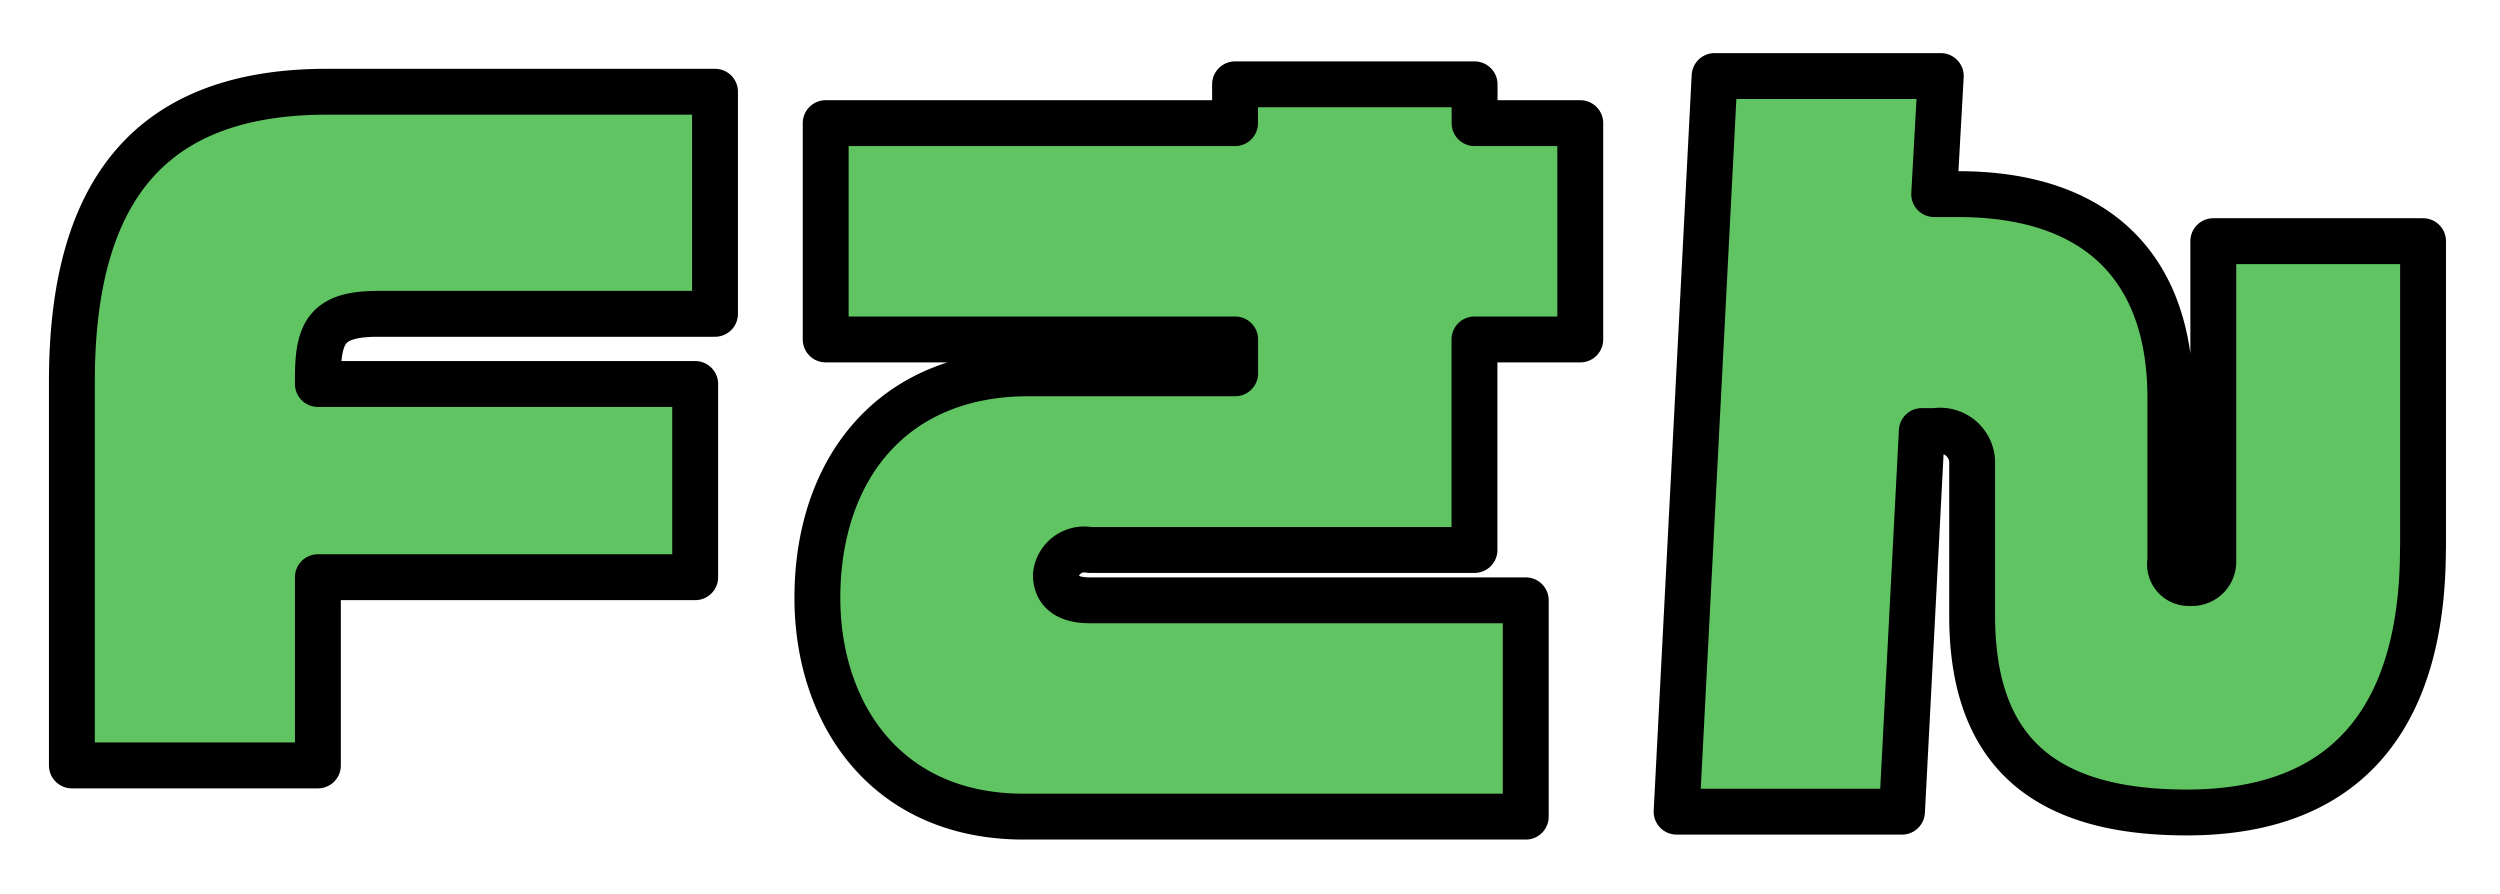
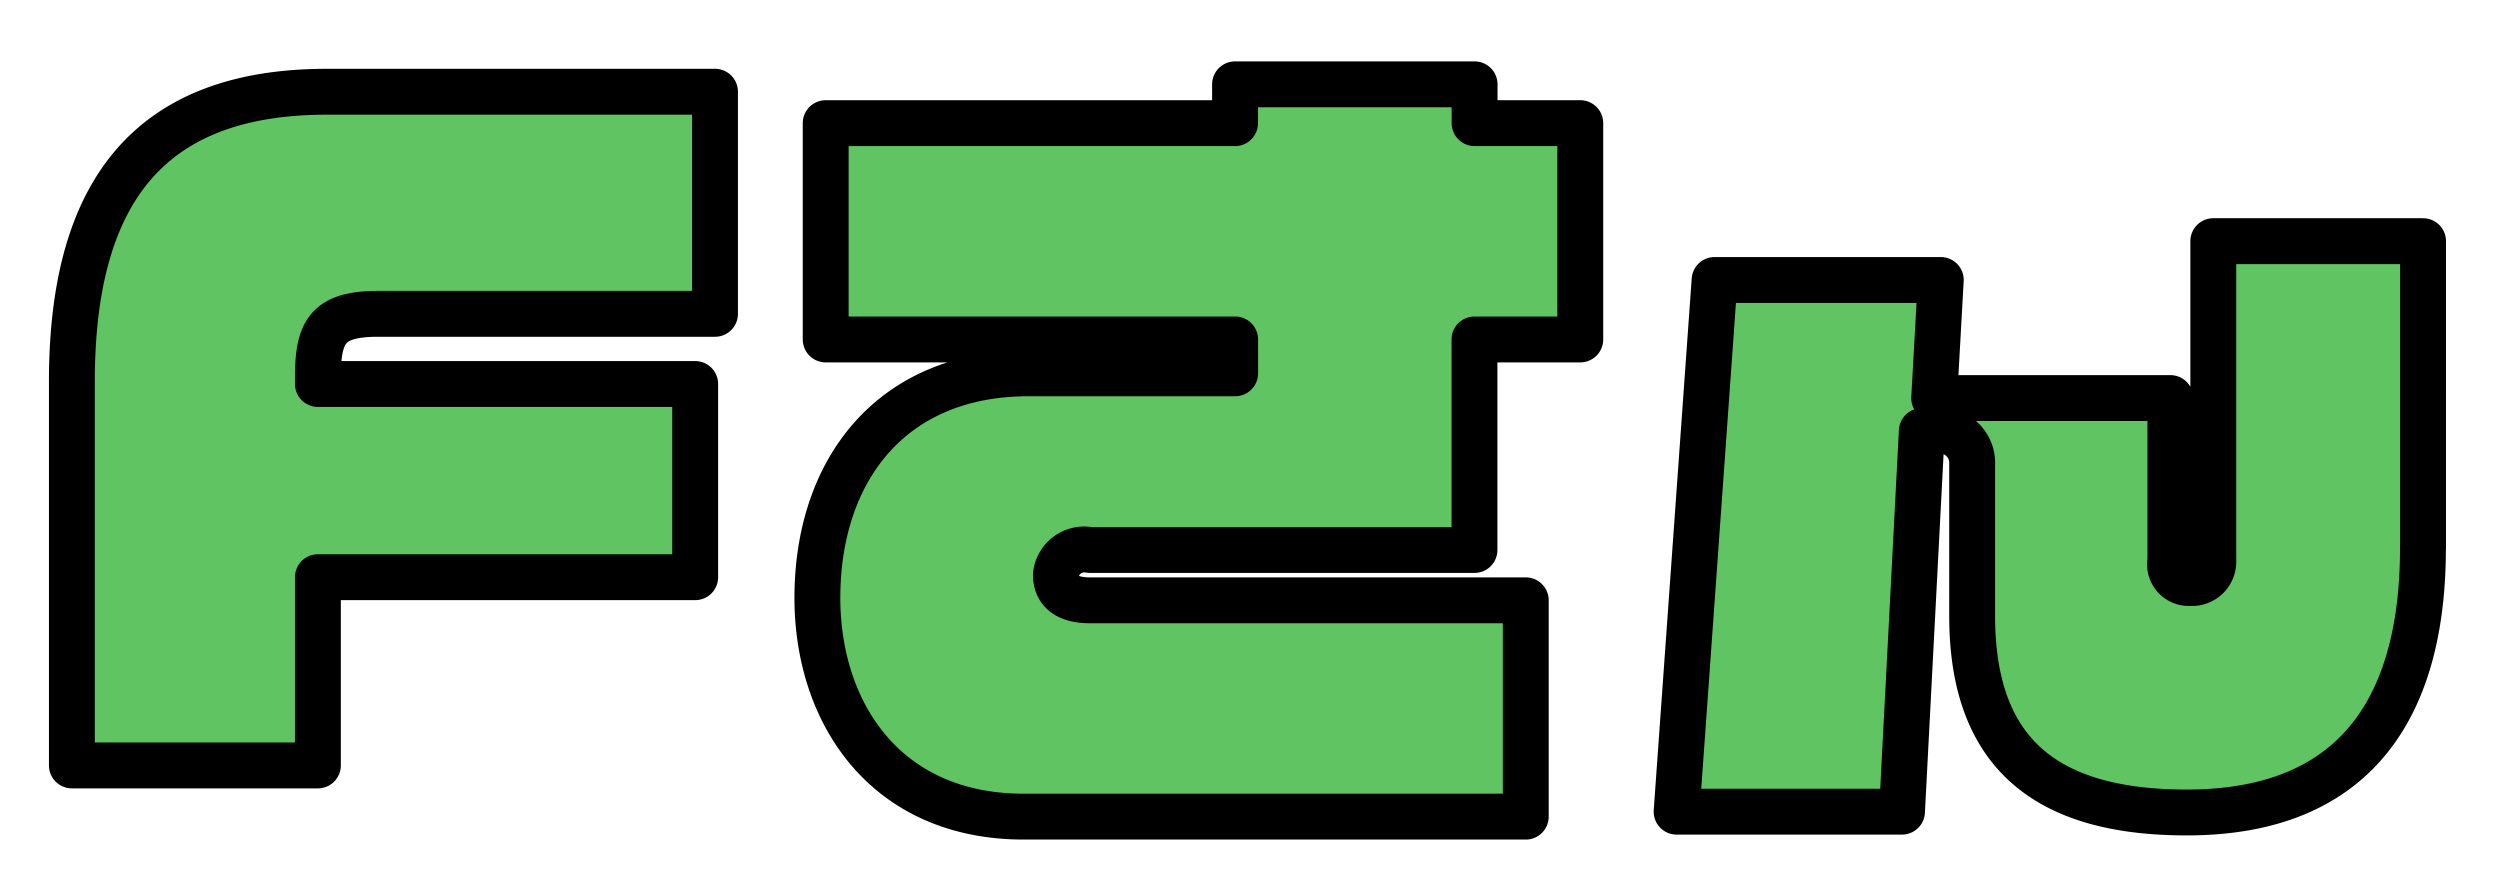
<svg xmlns="http://www.w3.org/2000/svg" width="109" height="39" viewBox="0 0 109 39">
  <defs>
    <style>
      .cls-1 {
        fill: #60c463;
        stroke: #000;
        stroke-linejoin: round;
        stroke-width: 2px;
        fill-rule: evenodd;
      }
    </style>
  </defs>
-   <path id="casestudy_case-f_profile-name.svg" data-name="casestudy/case-f/profile-name.svg" class="cls-1" d="M685.174,847.683V838H668.256c-7.559,0-11.122,4.139-11.122,12.635v16.738H667.86v-8.207h16.45v-8.424H667.86v-0.287c0-2.016.432-2.772,2.628-2.772h14.686ZM722.9,848.8v-9.431h-4.608v-1.692H707.848v1.692H690V848.8h17.853v1.476h-9c-6.048,0-9.215,4.283-9.215,9.79,0,5,2.951,9.539,9,9.539h21.885v-9.431H701.513c-0.936,0-1.476-.36-1.476-1.116a1.243,1.243,0,0,1,1.476-1.079h16.774V848.8H722.9Zm36.745,9.107V844.515H750.5v13.931a0.929,0.929,0,0,1-1.008.971,0.814,0.814,0,0,1-.864-0.971v-7.091c0-5.76-3.275-8.891-9.251-8.891H738.33l0.288-5.148h-9.862L727.1,869.388h9.827l0.864-16.594h0.575a1.4,1.4,0,0,1,1.62,1.44v6.623c0,6.192,3.456,8.567,9.359,8.567C756.976,869.424,759.64,864.493,759.64,857.906Z" transform="translate(-654 -834)" />
+   <path id="casestudy_case-f_profile-name.svg" data-name="casestudy/case-f/profile-name.svg" class="cls-1" d="M685.174,847.683V838H668.256c-7.559,0-11.122,4.139-11.122,12.635v16.738H667.86v-8.207h16.45v-8.424H667.86v-0.287c0-2.016.432-2.772,2.628-2.772h14.686ZM722.9,848.8v-9.431h-4.608v-1.692H707.848v1.692H690V848.8h17.853v1.476h-9c-6.048,0-9.215,4.283-9.215,9.79,0,5,2.951,9.539,9,9.539h21.885v-9.431H701.513c-0.936,0-1.476-.36-1.476-1.116a1.243,1.243,0,0,1,1.476-1.079h16.774V848.8H722.9Zm36.745,9.107V844.515H750.5v13.931a0.929,0.929,0,0,1-1.008.971,0.814,0.814,0,0,1-.864-0.971v-7.091H738.33l0.288-5.148h-9.862L727.1,869.388h9.827l0.864-16.594h0.575a1.4,1.4,0,0,1,1.62,1.44v6.623c0,6.192,3.456,8.567,9.359,8.567C756.976,869.424,759.64,864.493,759.64,857.906Z" transform="translate(-654 -834)" />
</svg>